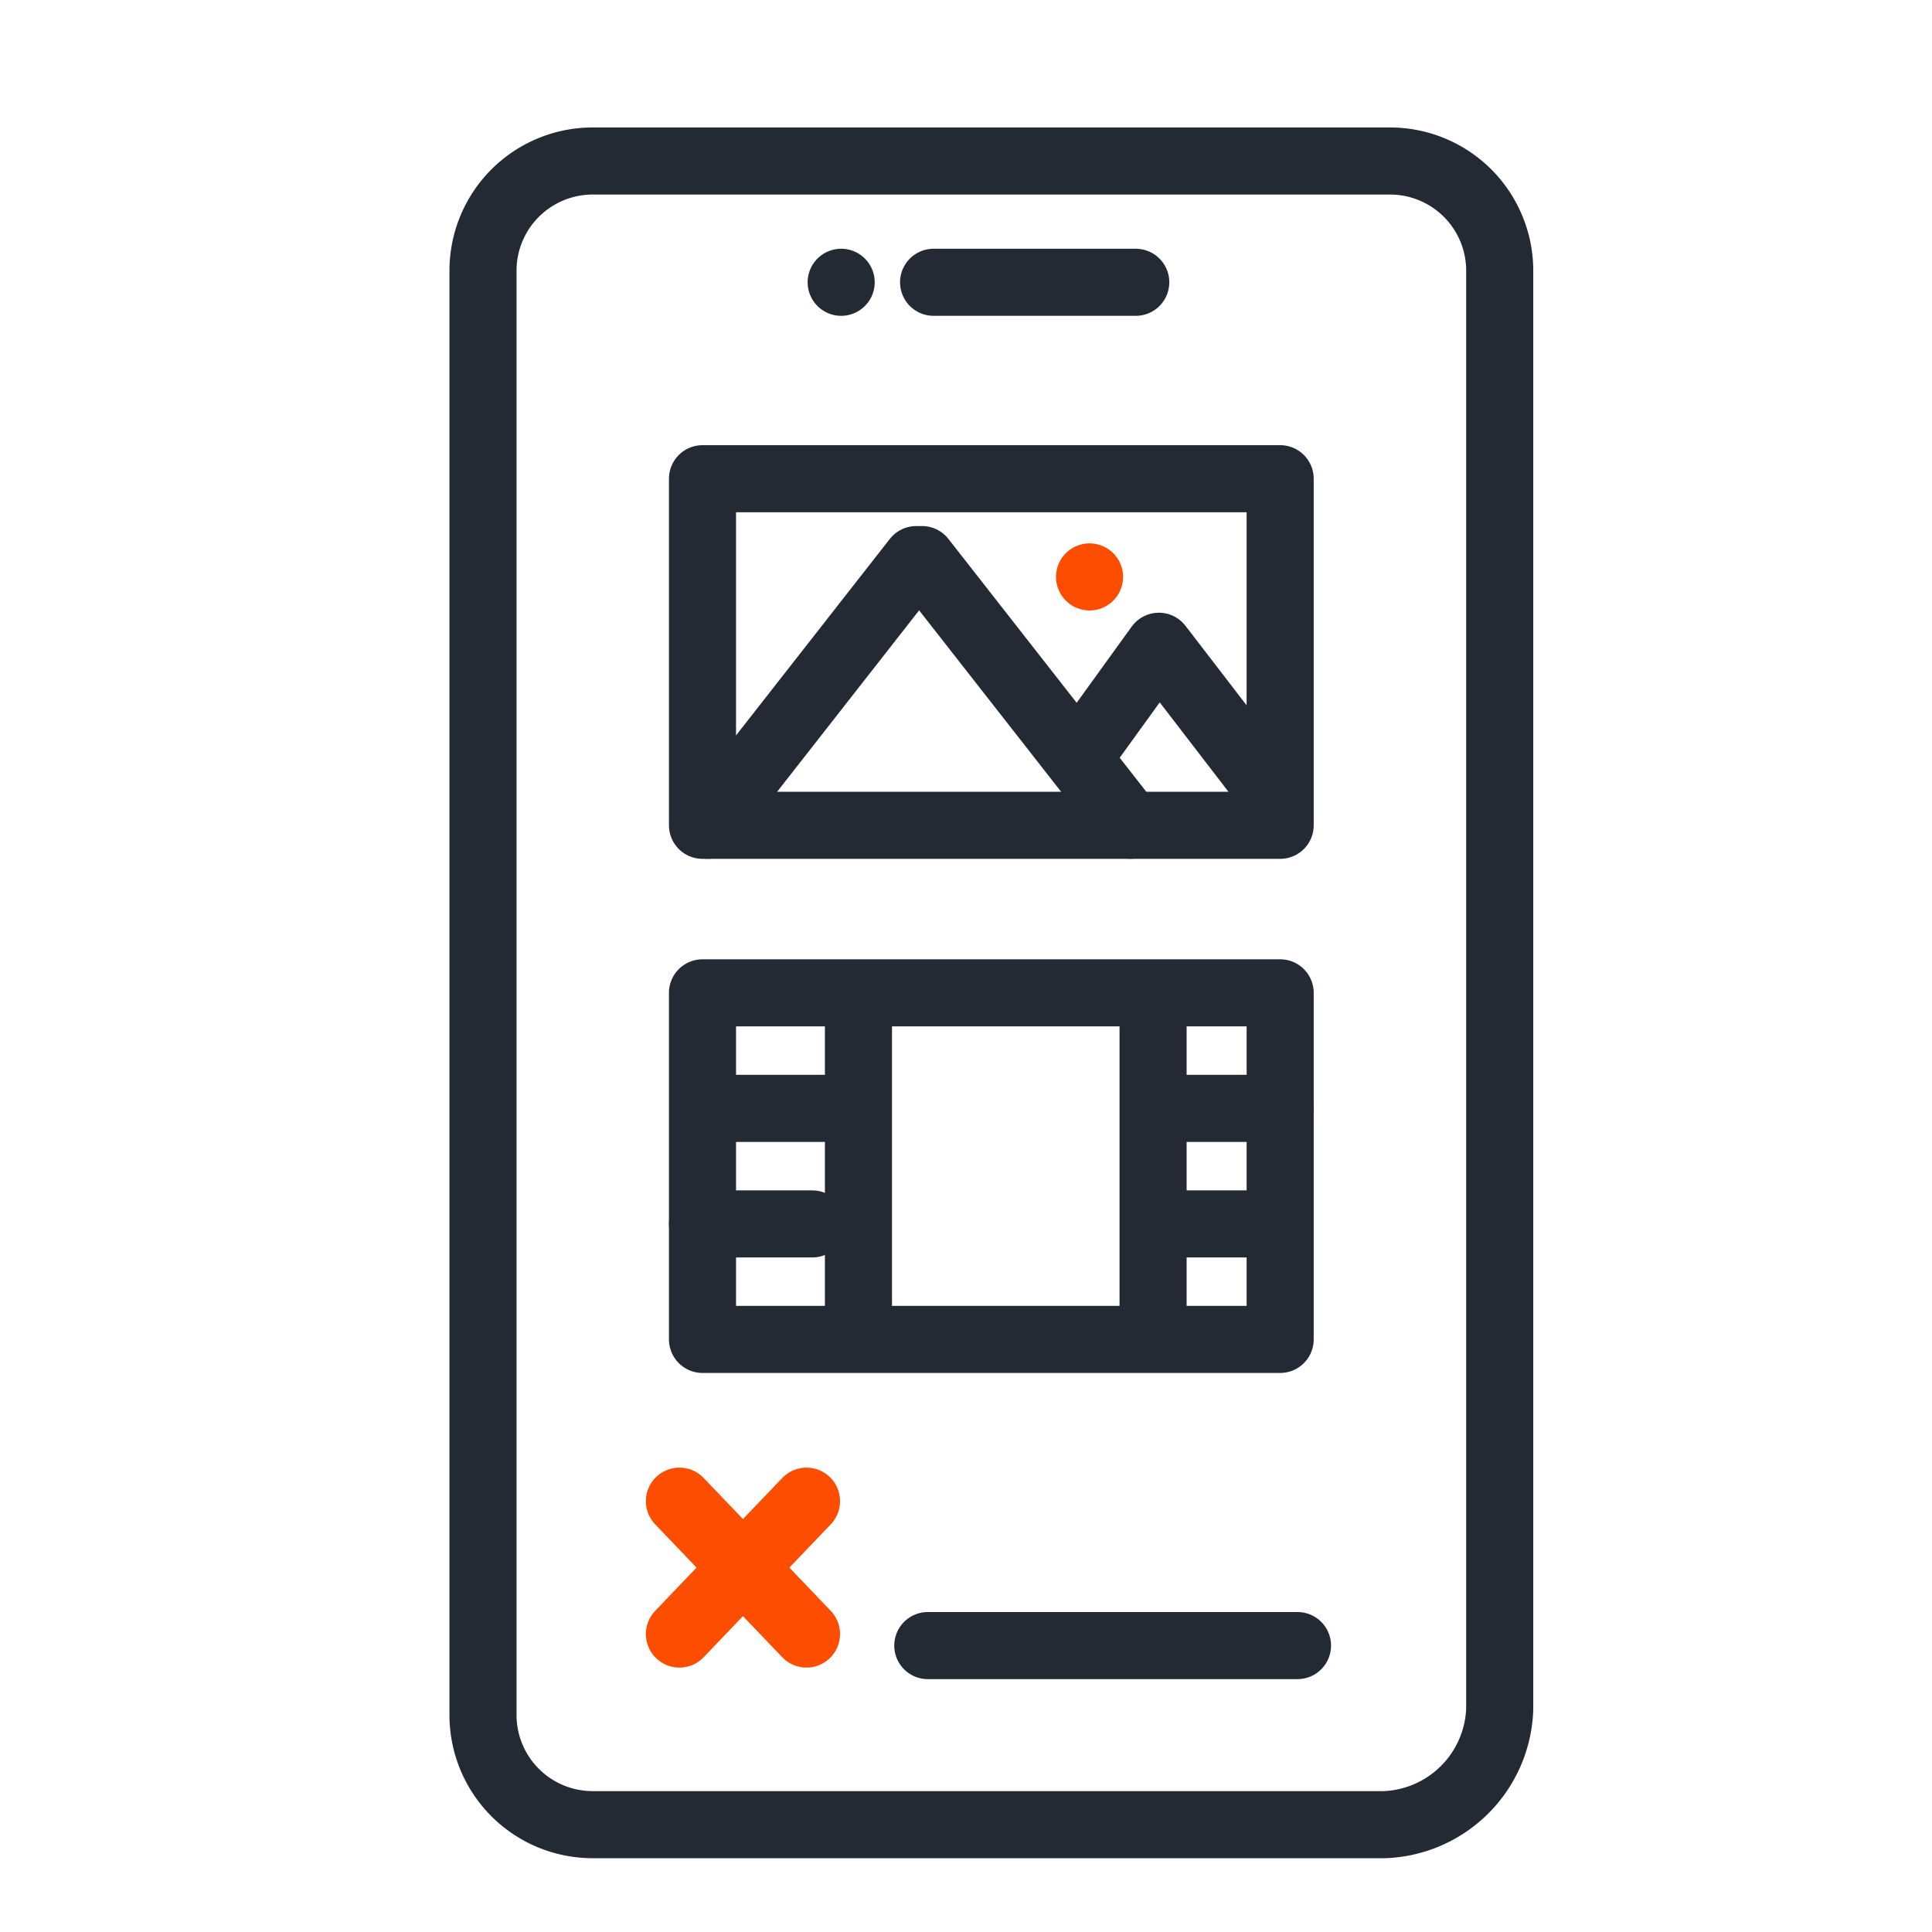
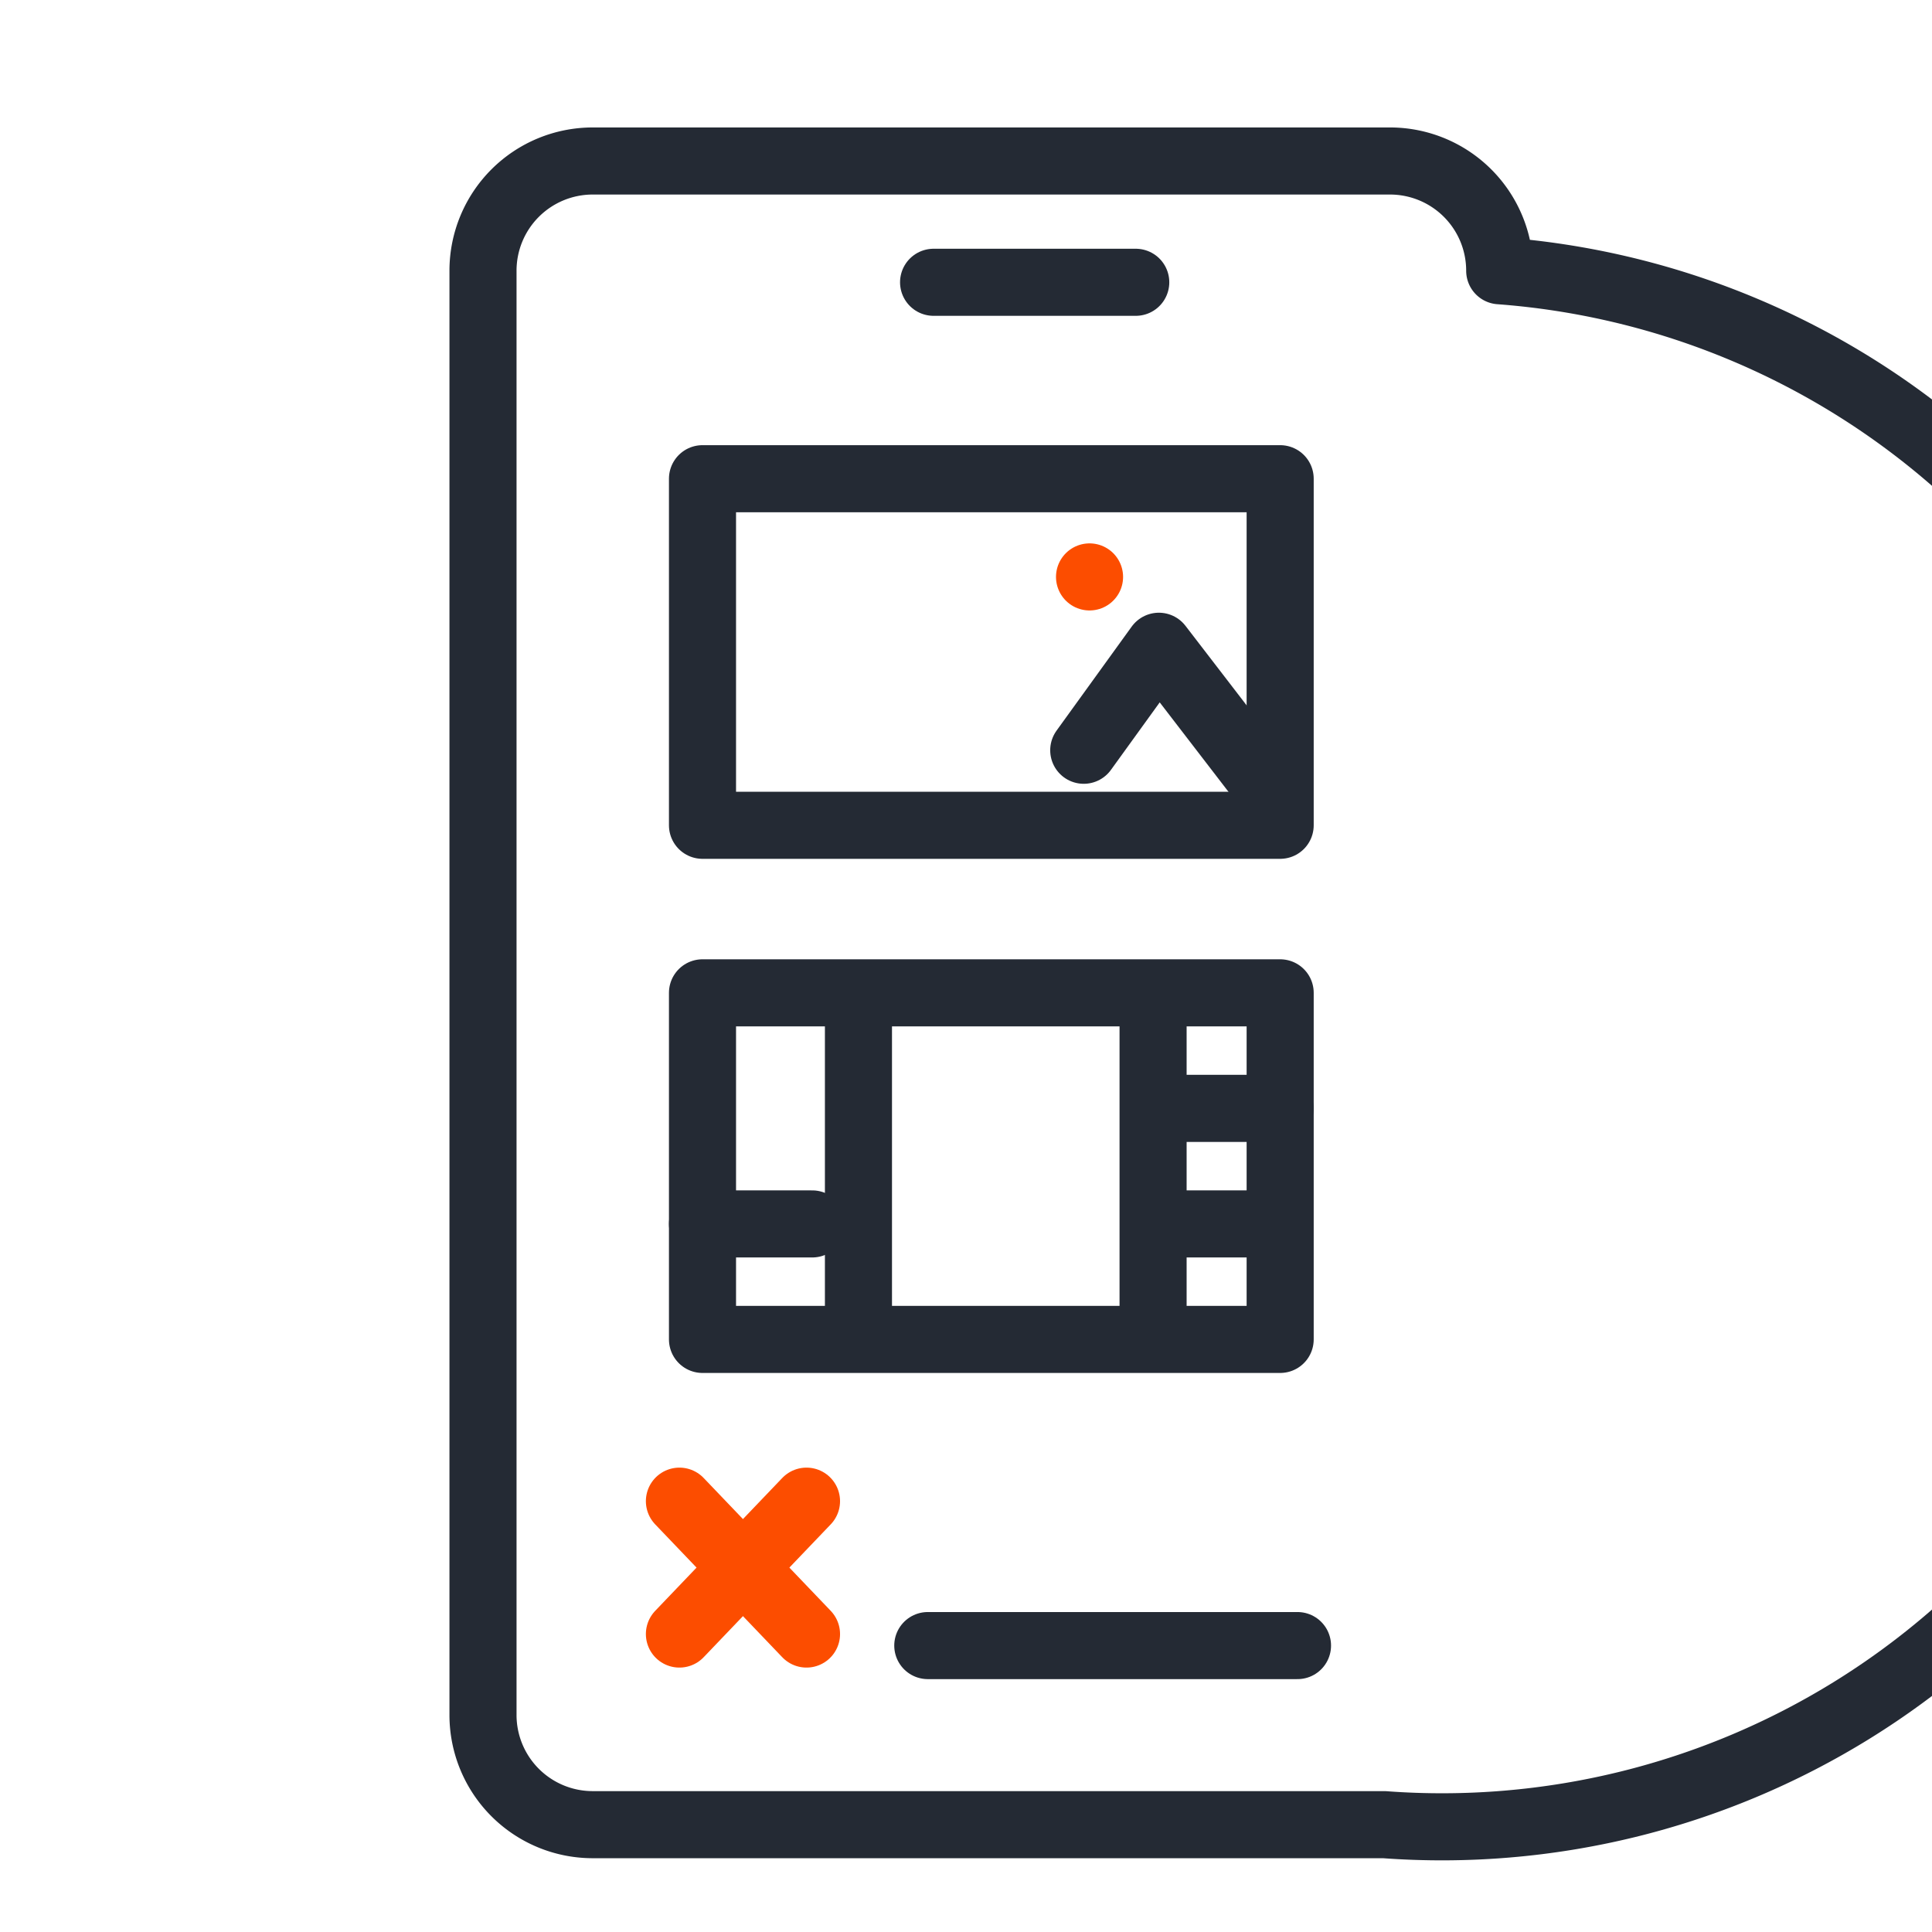
<svg xmlns="http://www.w3.org/2000/svg" width="36" height="36" viewBox="0 0 36 36">
  <g transform="translate(14668 366)">
    <rect width="36" height="36" transform="translate(-14668 -366)" fill="none" />
    <g transform="translate(-14664.9 -363.6)">
      <g transform="translate(5.9 0.6)">
-         <path d="M22.692,31.6H7.945A2.044,2.044,0,0,1,5.9,29.555V2.645A2.044,2.044,0,0,1,7.945.6H22.8a2.044,2.044,0,0,1,2.045,2.045v26.8A2.232,2.232,0,0,1,22.692,31.6Z" transform="translate(-5.9 -0.6)" fill="none" stroke="#242a34" stroke-linecap="round" stroke-linejoin="round" stroke-miterlimit="10" stroke-width="1.25" />
+         <path d="M22.692,31.6H7.945A2.044,2.044,0,0,1,5.9,29.555V2.645A2.044,2.044,0,0,1,7.945.6H22.8a2.044,2.044,0,0,1,2.045,2.045A2.232,2.232,0,0,1,22.692,31.6Z" transform="translate(-5.9 -0.6)" fill="none" stroke="#242a34" stroke-linecap="round" stroke-linejoin="round" stroke-miterlimit="10" stroke-width="1.25" />
        <g transform="translate(6.674 2.26)">
          <line x2="3.767" transform="translate(1.722)" fill="none" stroke="#242a34" stroke-linecap="round" stroke-linejoin="round" stroke-miterlimit="10" stroke-width="1.25" />
-           <line fill="none" stroke="#242a34" stroke-linecap="round" stroke-linejoin="round" stroke-miterlimit="10" stroke-width="1.25" />
        </g>
      </g>
      <line x2="6.889" transform="translate(14.188 28.263)" fill="none" stroke="#242a34" stroke-linecap="round" stroke-linejoin="round" stroke-width="1.25" />
      <g transform="translate(9.56 25.572)">
        <line y1="2.476" x2="2.368" transform="translate(0)" fill="none" stroke="#fc4d00" stroke-linecap="round" stroke-linejoin="round" stroke-width="1.25" />
        <line x1="2.368" y1="2.476" transform="translate(0)" fill="none" stroke="#fc4d00" stroke-linecap="round" stroke-linejoin="round" stroke-width="1.25" />
      </g>
      <g transform="translate(9.99 6.52)">
        <line transform="translate(7.212 1.83)" fill="none" stroke="#fc4d00" stroke-linecap="round" stroke-linejoin="round" stroke-miterlimit="10" stroke-width="1.25" />
-         <line y1="4.951" x2="3.875" transform="translate(0.108 1.507)" fill="none" stroke="#242a34" stroke-linecap="round" stroke-linejoin="round" stroke-width="1.25" />
-         <line x1="3.875" y1="4.951" transform="translate(4.09 1.507)" fill="none" stroke="#242a34" stroke-linecap="round" stroke-linejoin="round" stroke-width="1.25" />
        <path d="M16.3,10.938,17.7,9l2.153,2.8" transform="translate(-9.196 -5.878)" fill="none" stroke="#242a34" stroke-linecap="round" stroke-linejoin="round" stroke-width="1.25" />
        <rect width="10.764" height="6.458" fill="none" stroke="#242a34" stroke-linecap="round" stroke-linejoin="round" stroke-width="1.25" />
      </g>
      <g transform="translate(9.99 16.1)">
        <line x2="2.045" transform="translate(8.503 4.306)" fill="none" stroke="#242a34" stroke-linecap="round" stroke-linejoin="round" stroke-width="1.25" />
        <line y1="5.813" transform="translate(2.906 0.108)" fill="none" stroke="#242a34" stroke-linecap="round" stroke-linejoin="round" stroke-width="1.25" />
        <line y1="6.243" transform="translate(8.396 0.108)" fill="none" stroke="#242a34" stroke-linecap="round" stroke-linejoin="round" stroke-width="1.25" />
        <line x2="2.26" transform="translate(8.503 2.153)" fill="none" stroke="#242a34" stroke-linecap="round" stroke-linejoin="round" stroke-width="1.25" />
        <rect width="10.764" height="6.458" fill="none" stroke="#242a34" stroke-linecap="round" stroke-linejoin="round" stroke-width="1.25" />
        <line x2="2.045" transform="translate(0 4.306)" fill="none" stroke="#242a34" stroke-linecap="round" stroke-linejoin="round" stroke-width="1.25" />
-         <line x2="2.153" transform="translate(0.108 2.153)" fill="none" stroke="#242a34" stroke-linecap="round" stroke-linejoin="round" stroke-width="1.25" />
      </g>
    </g>
  </g>
</svg>